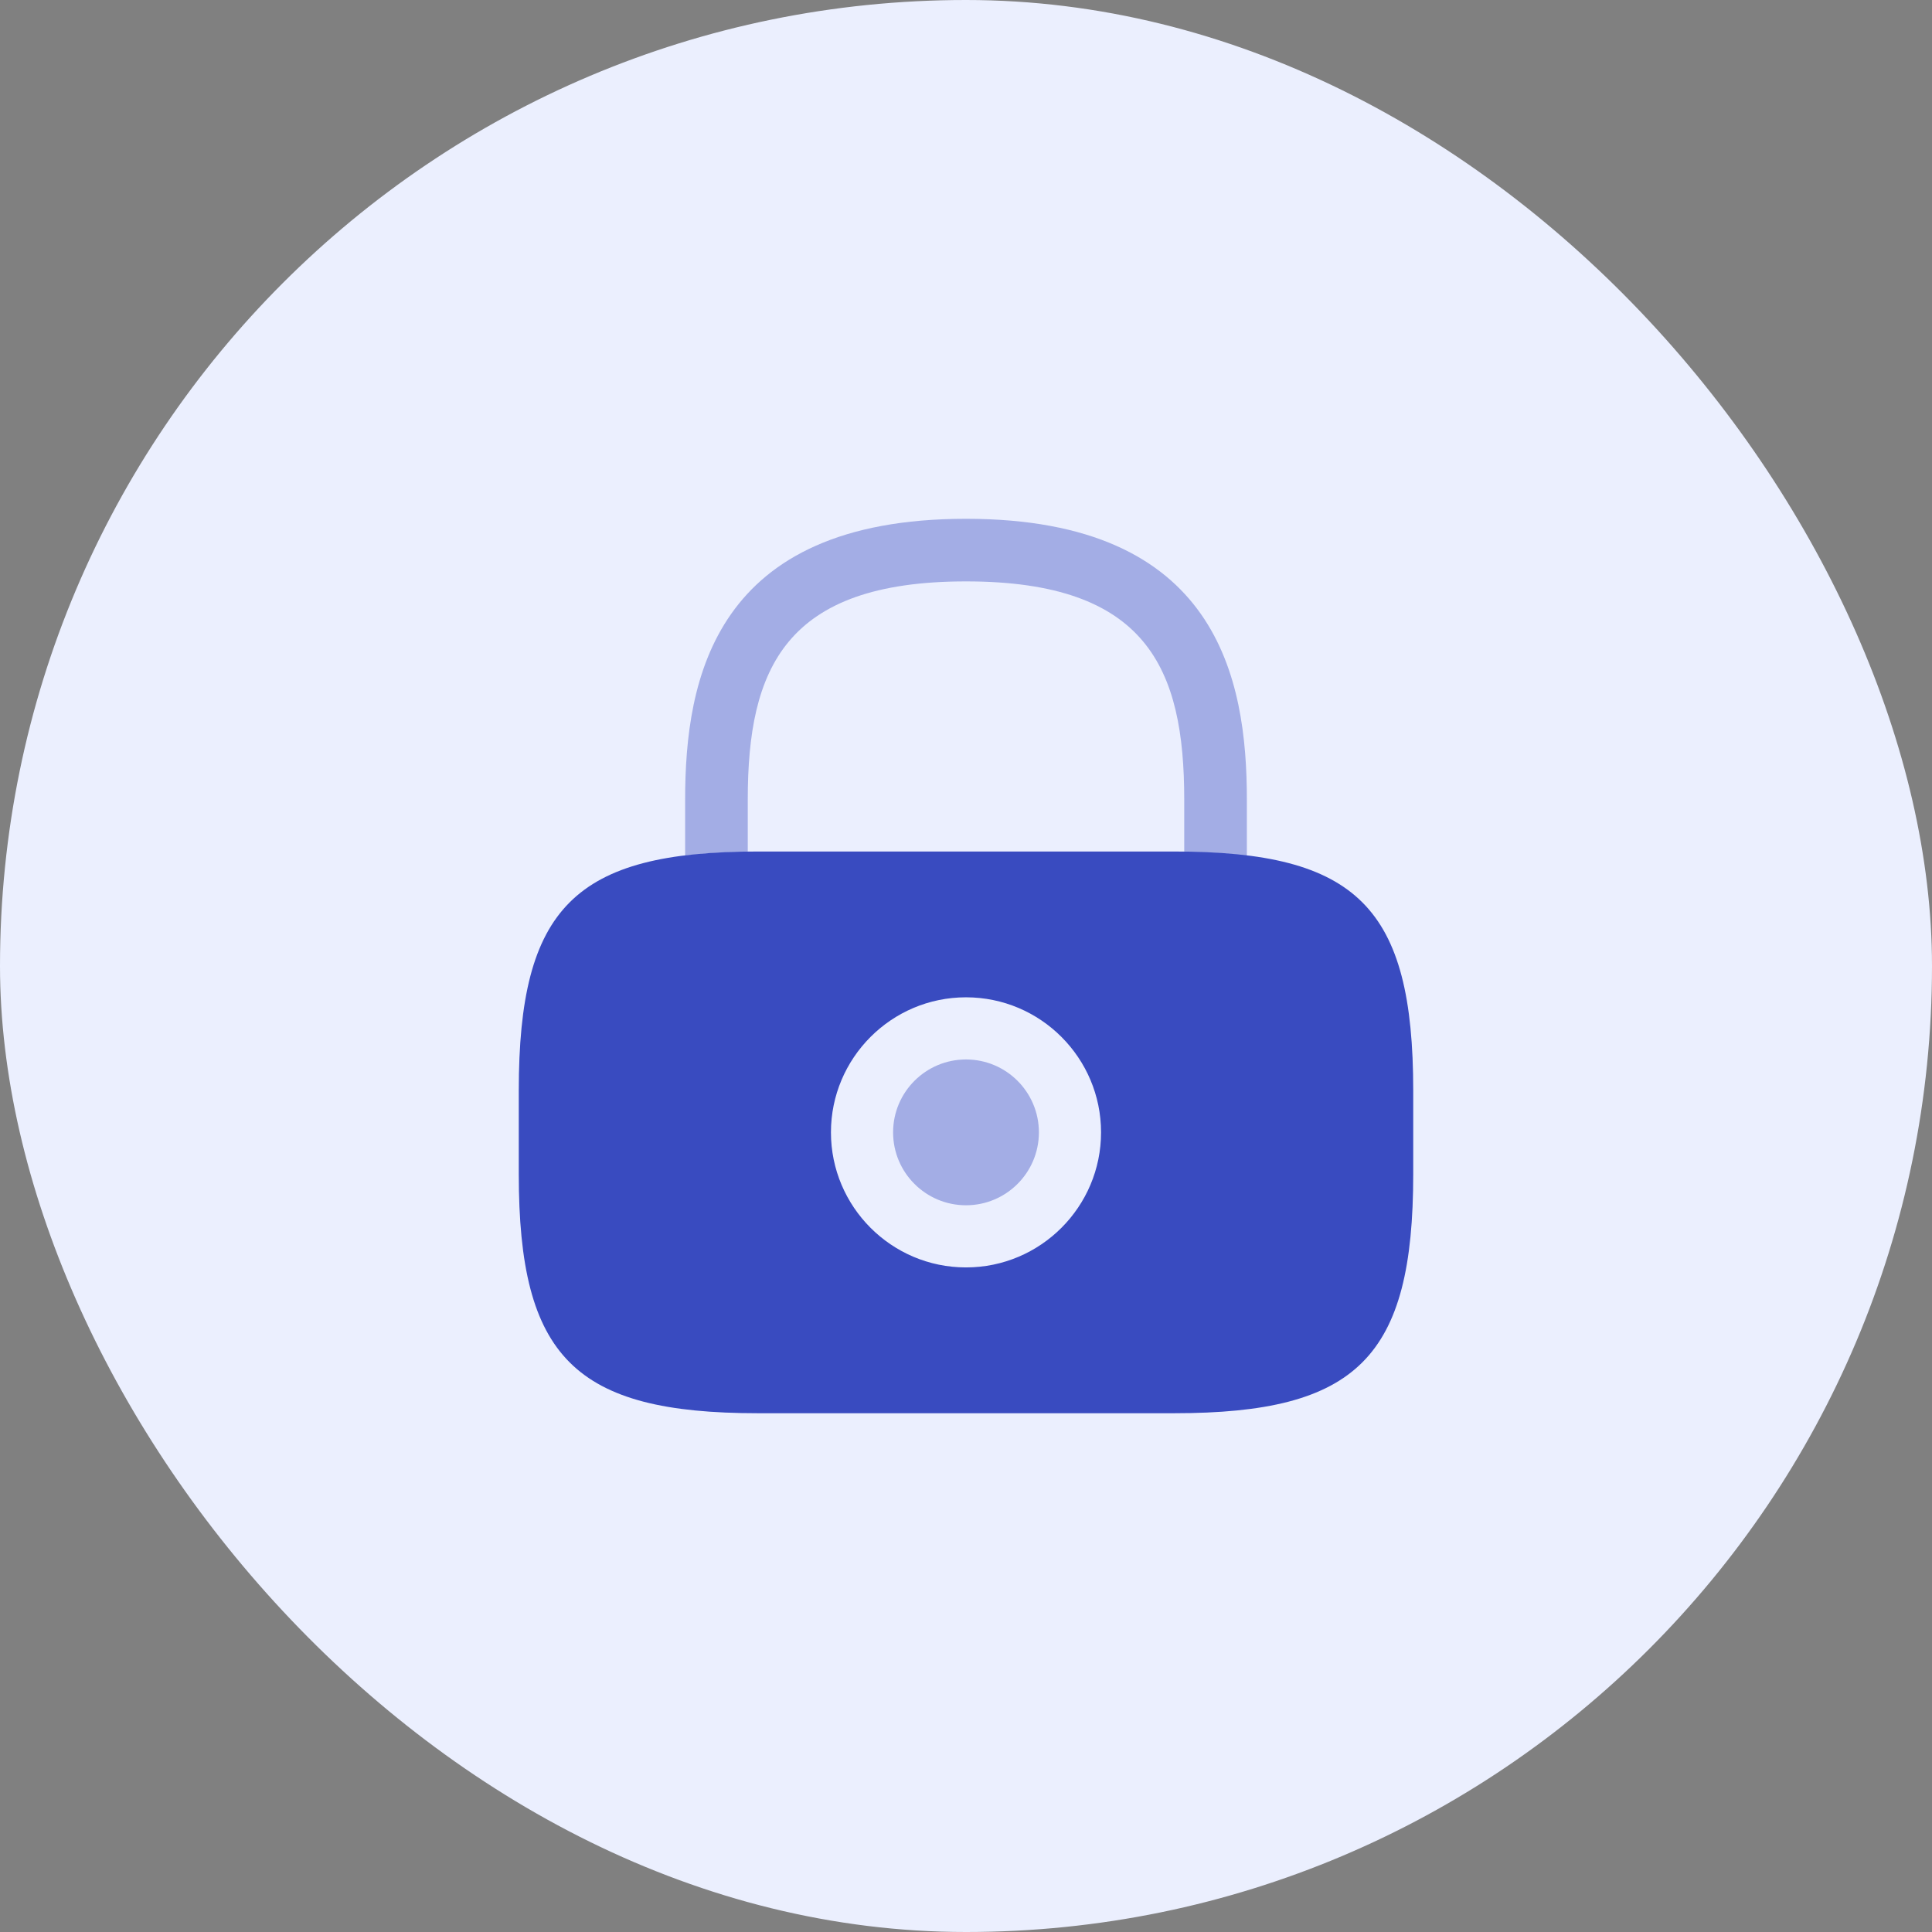
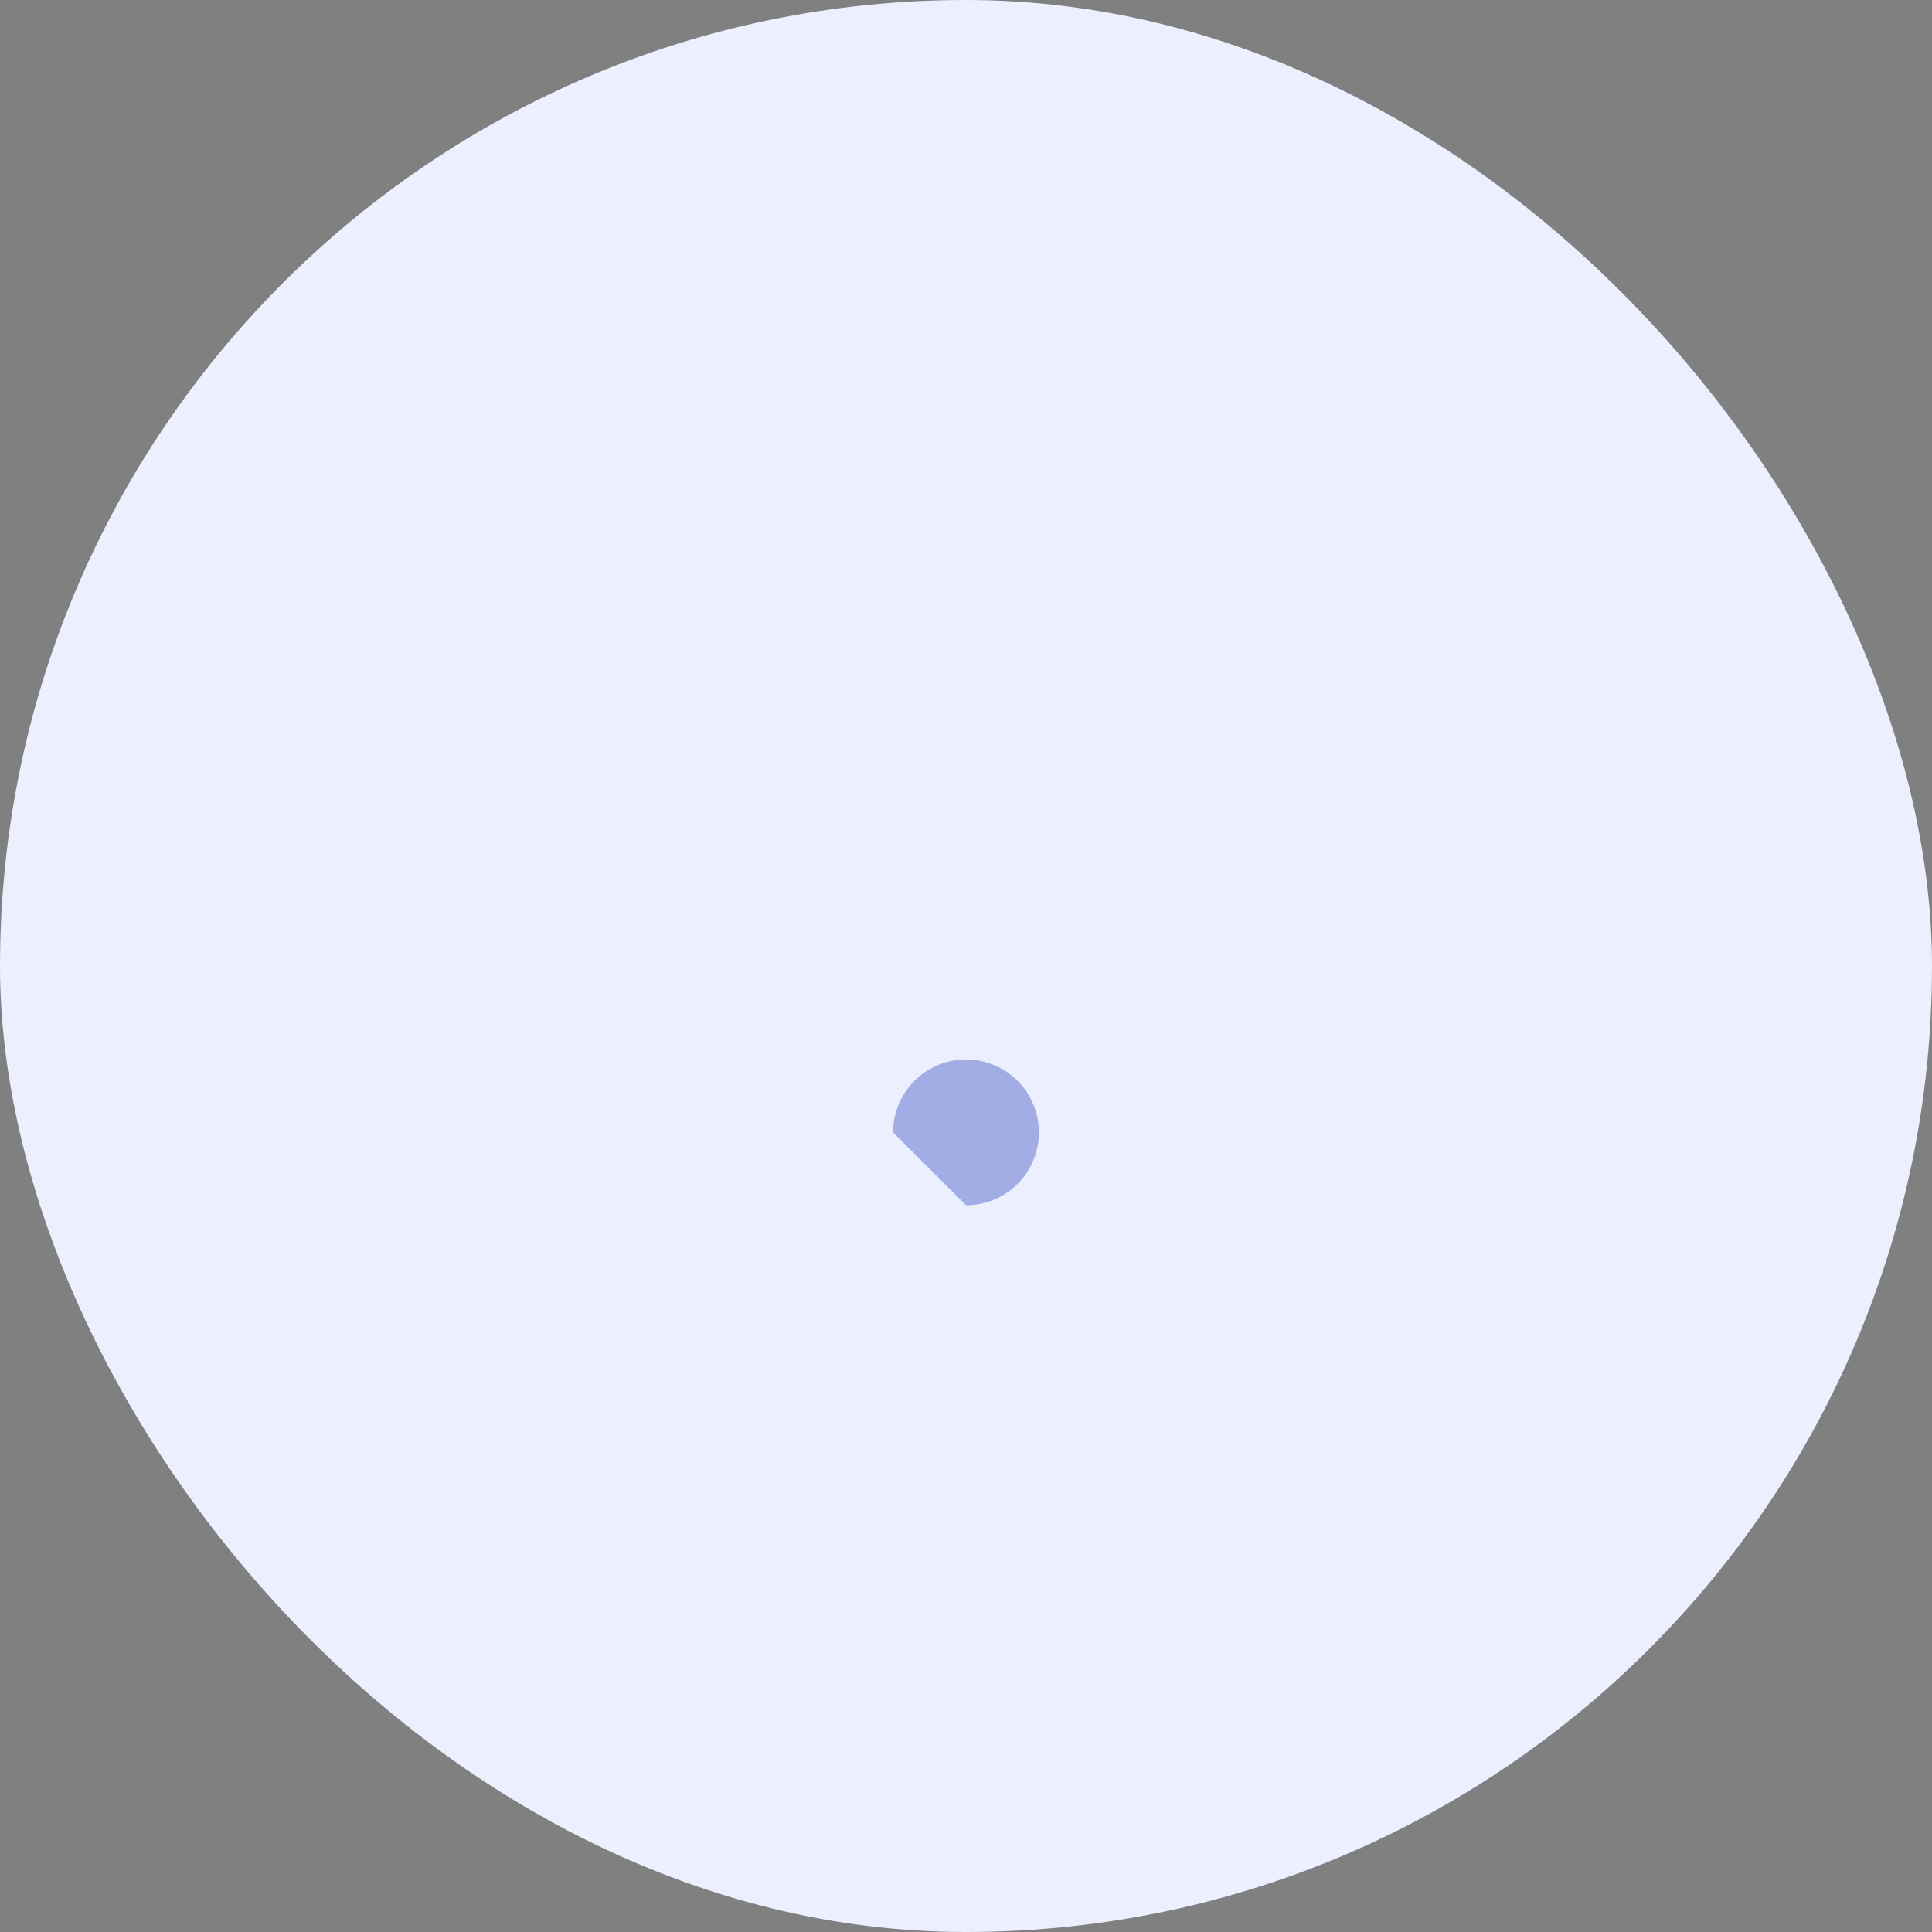
<svg xmlns="http://www.w3.org/2000/svg" width="72" height="72" viewBox="0 0 72 72" fill="none">
  <rect x="0" y="0" width="72" height="72" fill="#808080" stroke="none" />
  <rect width="72" height="72" rx="36" fill="#EBEFFE" />
-   <path opacity="0.4" d="M36 44.917C37.5 44.917 38.717 43.7 38.717 42.2C38.717 40.7 37.5 39.483 36 39.483C34.5 39.483 33.283 40.7 33.283 42.2C33.283 43.7 34.5 44.917 36 44.917Z" fill="#394BC0" />
-   <path d="M43.75 31.733H28.25C21.417 31.733 19.333 33.817 19.333 40.65V43.75C19.333 50.583 21.417 52.667 28.25 52.667H43.75C50.583 52.667 52.667 50.583 52.667 43.75V40.65C52.667 33.817 50.583 31.733 43.75 31.733ZM36 47.233C33.217 47.233 30.967 44.967 30.967 42.2C30.967 39.433 33.217 37.167 36 37.167C38.783 37.167 41.033 39.433 41.033 42.2C41.033 44.967 38.783 47.233 36 47.233Z" fill="#394BC0" />
-   <path opacity="0.4" d="M27.867 31.75V29.8C27.867 24.917 29.25 21.667 36 21.667C42.75 21.667 44.133 24.917 44.133 29.8V31.75C44.983 31.767 45.75 31.8 46.467 31.9V29.8C46.467 25.3 45.383 19.334 36 19.334C26.617 19.334 25.533 25.3 25.533 29.8V31.884C26.233 31.8 27.017 31.75 27.867 31.75Z" fill="#394BC0" />
+   <path opacity="0.4" d="M36 44.917C37.5 44.917 38.717 43.7 38.717 42.2C38.717 40.7 37.5 39.483 36 39.483C34.5 39.483 33.283 40.7 33.283 42.2Z" fill="#394BC0" />
</svg>